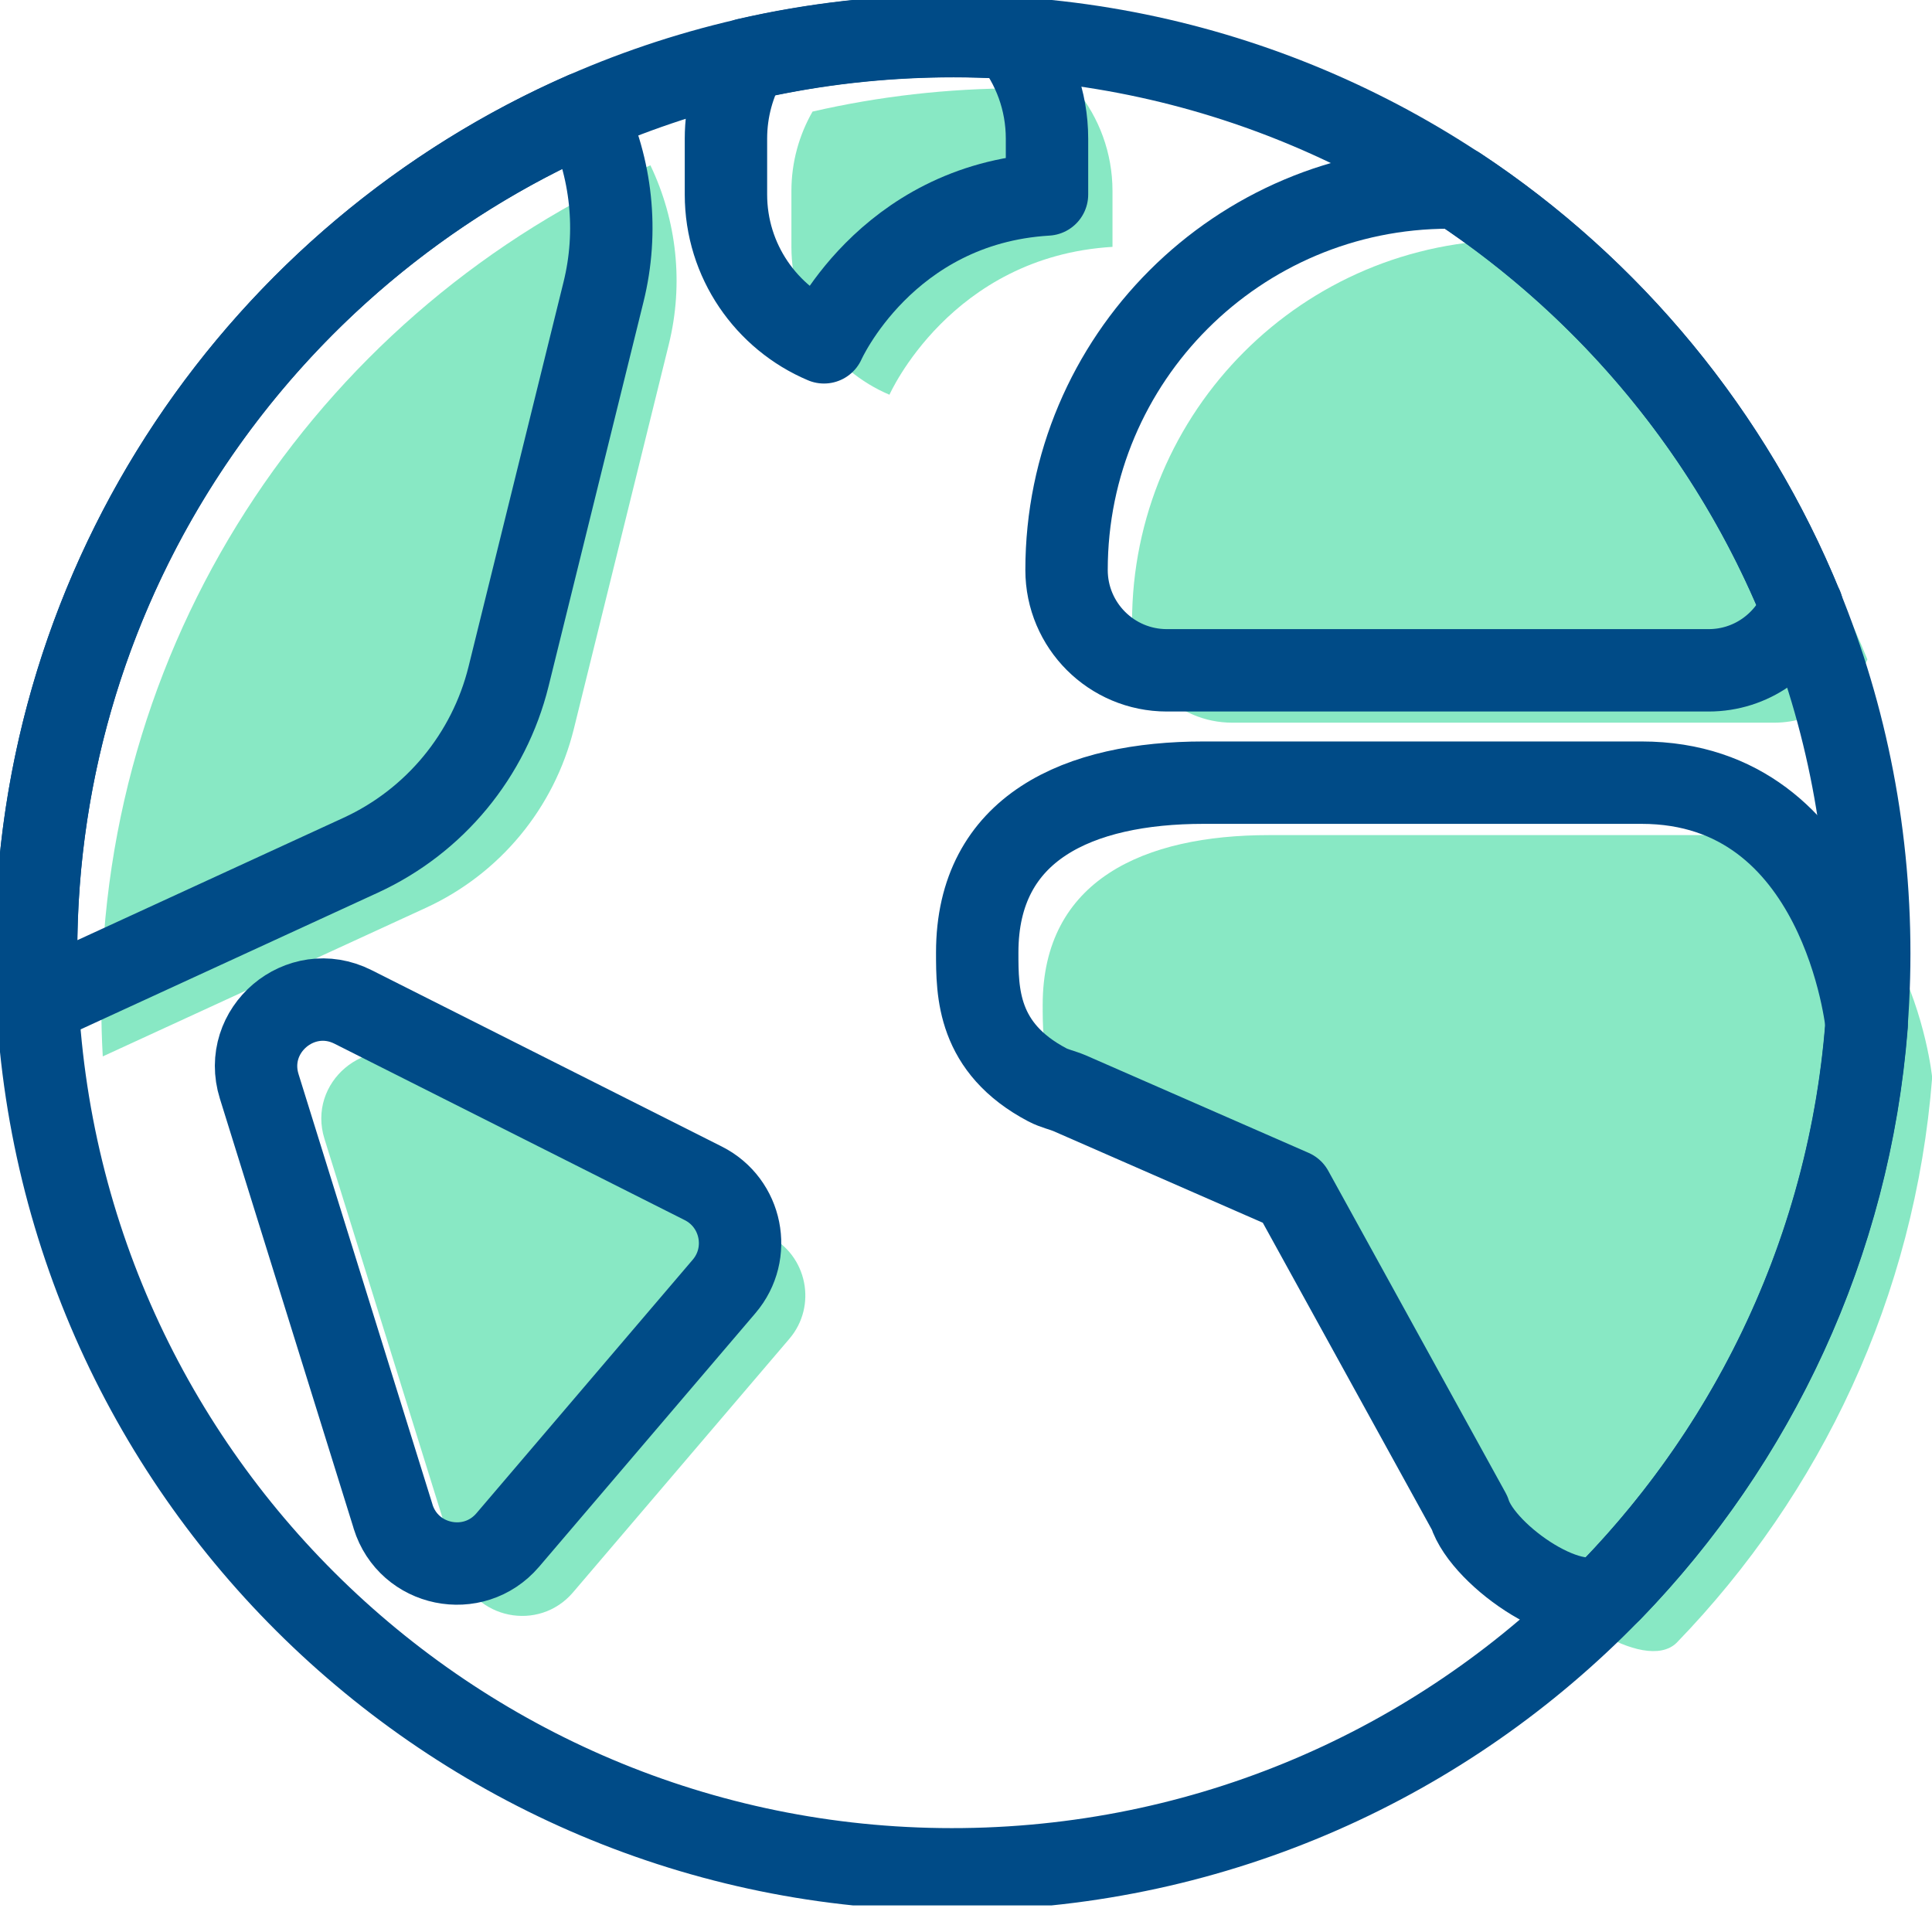
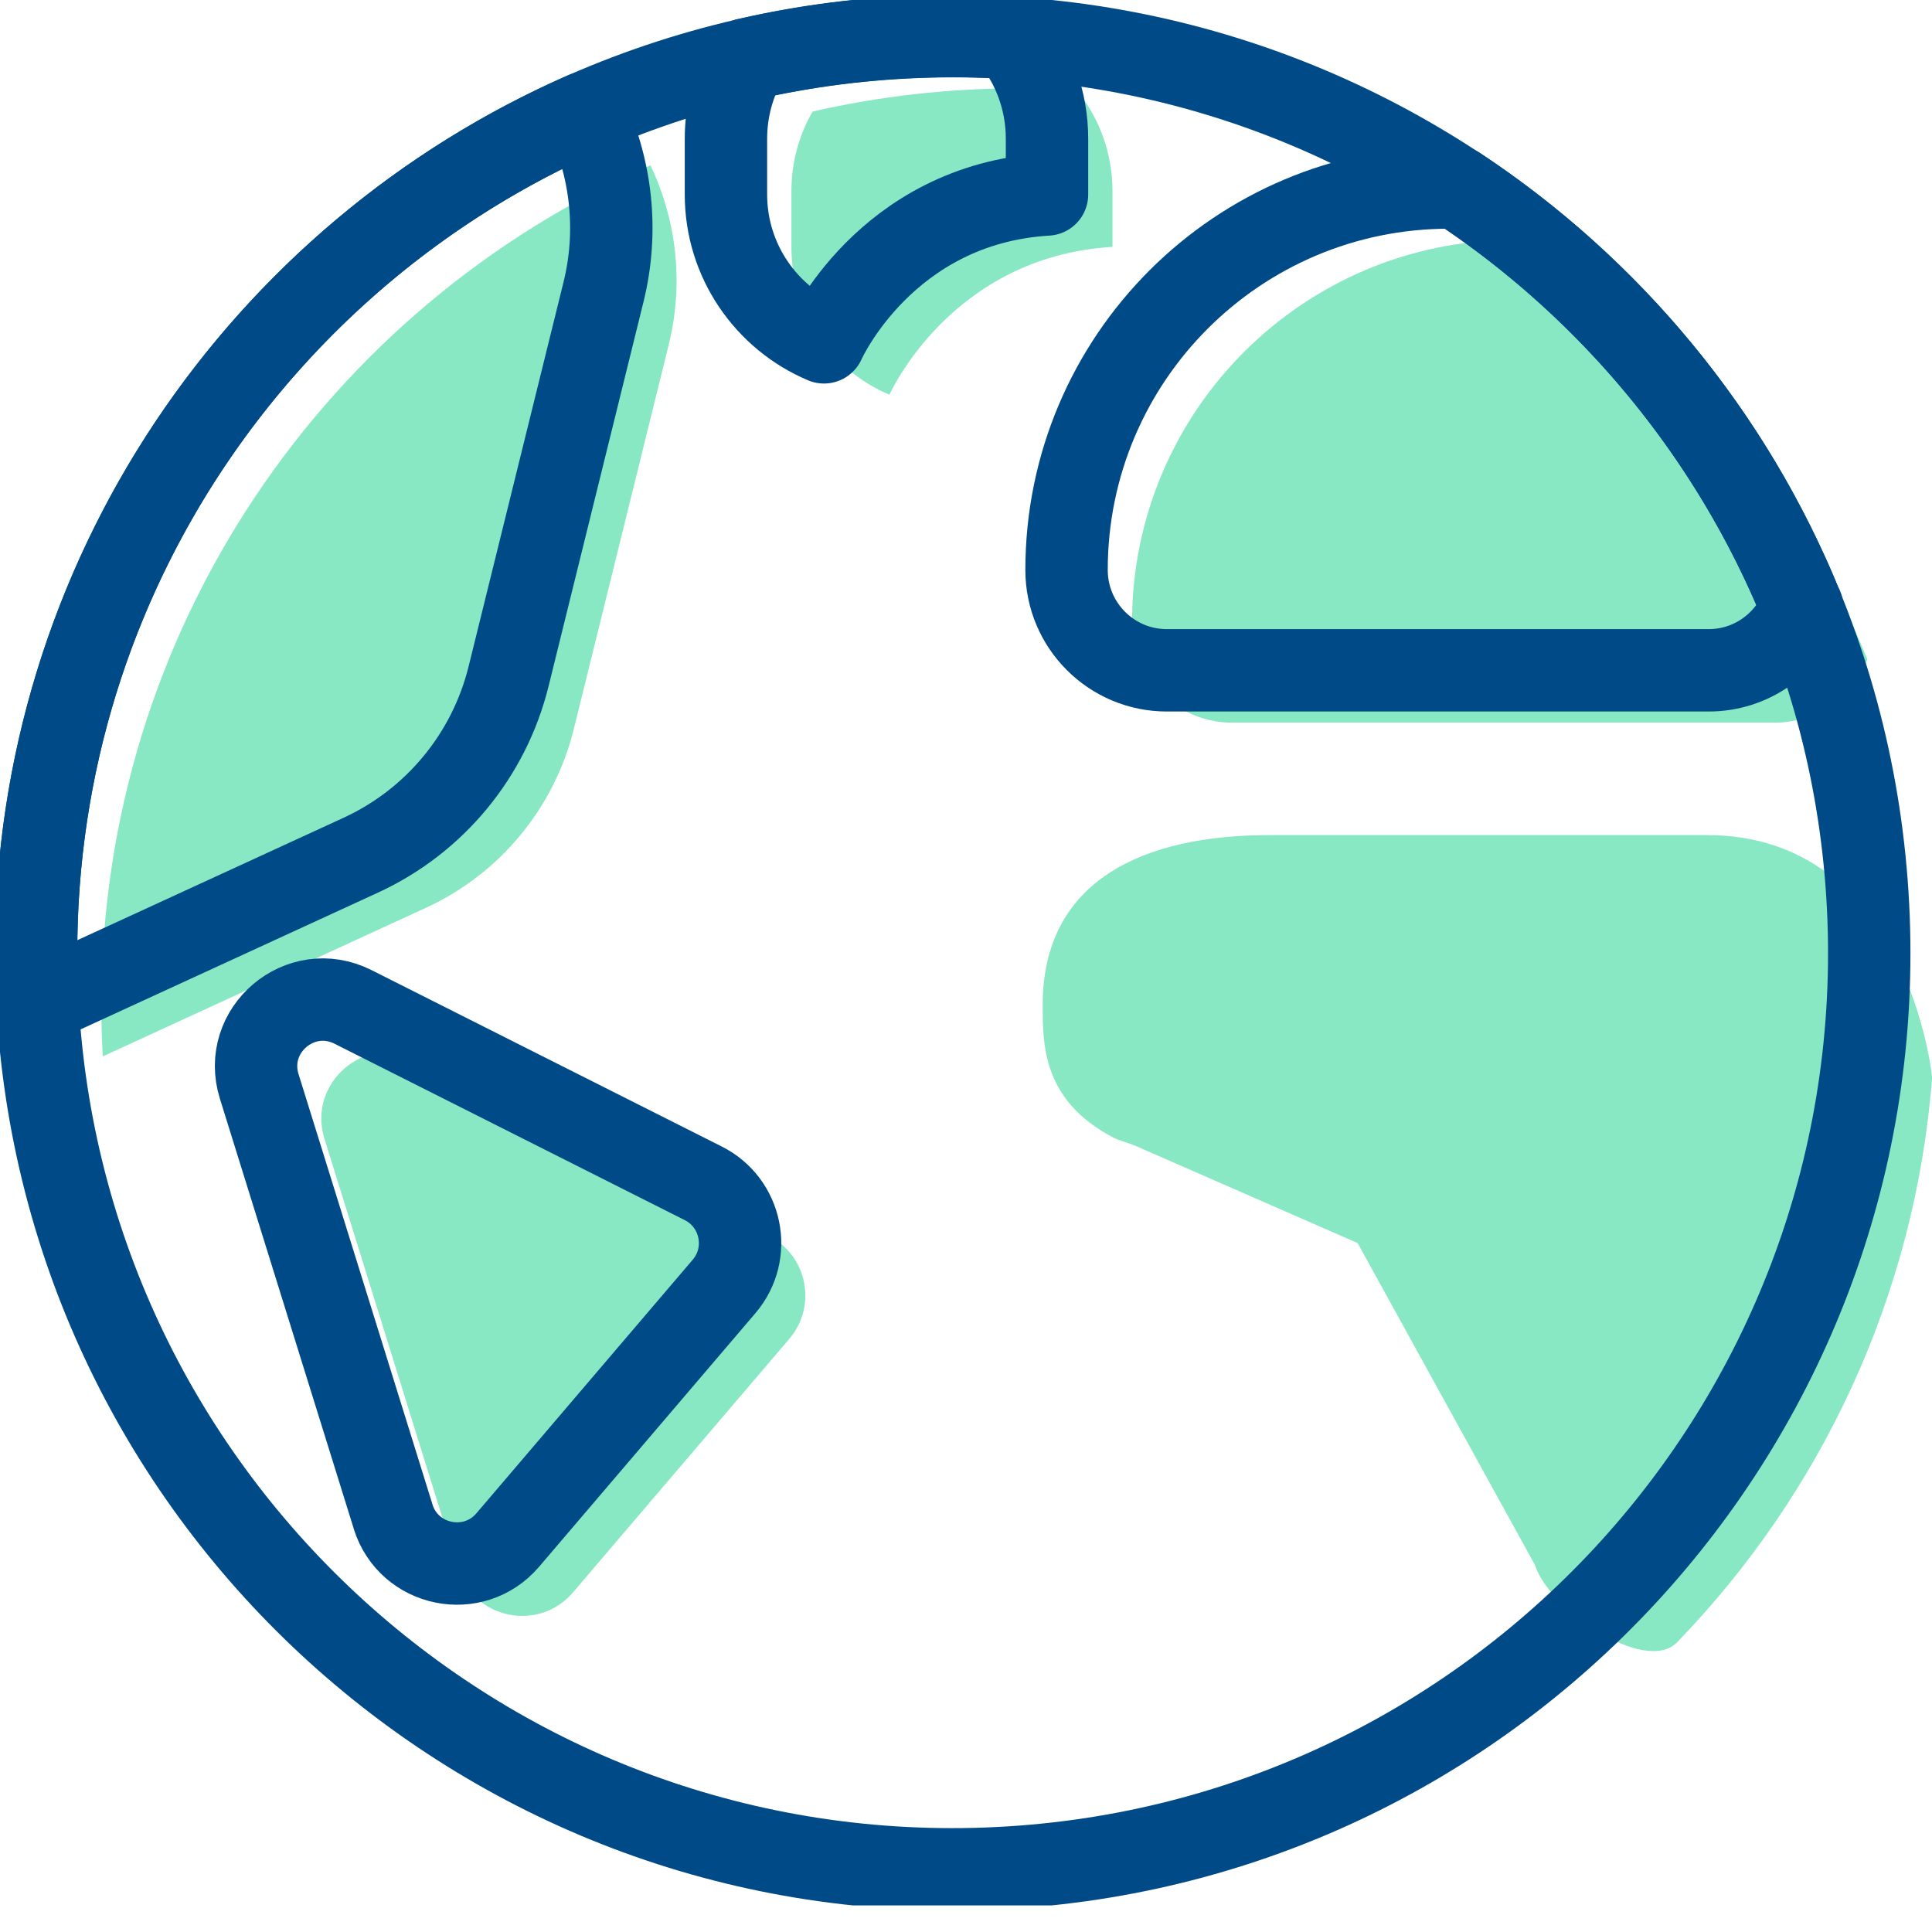
<svg xmlns="http://www.w3.org/2000/svg" width="68" height="68" viewBox="0 0 68 68" fill="none">
  <g clip-path="url(#clip0_7661_525)">
    <path opacity="0.5" d="M16.131 55.214L11.42 40.083C10.802 38.102 12.868 36.348 14.724 37.285L27.051 43.494C28.413 44.181 28.771 45.963 27.783 47.121L20.167 56.048C18.963 57.456 16.682 56.991 16.131 55.22V55.214Z" fill="#12D38B" />
    <path opacity="0.5" d="M60.077 29.393H44.668C40.269 29.393 36.699 30.97 36.699 35.369C36.699 36.777 36.699 38.729 39.168 40.029C39.418 40.159 39.696 40.216 39.951 40.324L47.784 43.752L54.027 55.086C54.509 56.636 57.875 58.929 59.01 57.822C64.084 52.583 67.404 45.636 68.006 37.923C68.006 37.923 67.16 29.393 60.083 29.393H60.077Z" fill="#12D38B" />
    <path opacity="0.5" d="M65.725 23.206C63.256 17.144 58.999 12.008 53.607 8.443H53.306C45.871 8.443 39.844 14.471 39.844 21.906C39.844 23.858 41.427 25.436 43.374 25.436H62.444C63.937 25.436 65.208 24.511 65.73 23.2L65.725 23.206Z" fill="#12D38B" />
    <path opacity="0.5" d="M28.599 3.927C28.128 4.75 27.855 5.703 27.855 6.725V8.689C27.855 11.027 29.28 13.036 31.306 13.893C31.306 13.893 33.457 9.029 39.156 8.689V6.725C39.156 5.38 38.685 4.148 37.901 3.177C37.22 3.132 36.533 3.109 35.841 3.109C33.349 3.109 30.926 3.393 28.599 3.927Z" fill="#12D38B" />
    <path opacity="0.5" d="M3.566 35.377C3.566 35.984 3.583 36.58 3.617 37.182L14.997 31.949C17.597 30.752 19.509 28.436 20.196 25.66L23.539 12.124C24.067 9.99 23.823 7.765 22.892 5.818C11.518 10.796 3.566 22.159 3.566 35.377Z" fill="#12D38B" />
    <path d="M34.74 65.771C52.545 65.103 66.436 50.127 65.768 32.323C65.099 14.519 50.124 0.627 32.32 1.296C14.515 1.964 0.624 16.939 1.292 34.744C1.961 52.548 16.936 66.439 34.74 65.771Z" stroke="#004B87" stroke-width="2.9" stroke-linecap="round" stroke-linejoin="round" />
    <path d="M13.834 53.37L9.124 38.239C8.505 36.258 10.571 34.505 12.427 35.441L24.754 41.65C26.116 42.337 26.474 44.119 25.486 45.277L17.87 54.205C16.666 55.612 14.385 55.147 13.834 53.376V53.37Z" stroke="#004B87" stroke-width="2.9" stroke-linecap="round" stroke-linejoin="round" />
-     <path d="M57.773 27.547H42.363C37.965 27.547 34.395 29.125 34.395 33.523C34.395 34.931 34.395 36.883 36.863 38.183C37.113 38.314 37.391 38.37 37.647 38.478L45.479 41.906L51.722 53.241C52.205 54.79 55.57 57.083 56.706 55.976C61.78 50.738 65.1 43.791 65.701 36.077C65.701 36.077 64.856 27.547 57.778 27.547H57.773Z" stroke="#004B87" stroke-width="2.9" stroke-linecap="round" stroke-linejoin="round" />
    <path d="M63.42 21.362C60.951 15.3 56.694 10.164 51.303 6.6H51.002C43.567 6.6 37.539 12.627 37.539 20.062C37.539 22.015 39.123 23.593 41.069 23.593H60.139C61.632 23.593 62.904 22.667 63.426 21.356L63.42 21.362Z" stroke="#004B87" stroke-width="2.9" stroke-linecap="round" stroke-linejoin="round" />
    <path d="M26.294 2.083C25.823 2.906 25.551 3.859 25.551 4.881V6.845C25.551 9.183 26.975 11.192 29.002 12.049C29.002 12.049 31.153 7.185 36.851 6.845V4.881C36.851 3.536 36.38 2.304 35.597 1.334C34.916 1.288 34.229 1.266 33.536 1.266C31.045 1.266 28.621 1.549 26.294 2.083Z" stroke="#004B87" stroke-width="2.9" stroke-linecap="round" stroke-linejoin="round" />
    <path d="M1.27 33.528C1.27 34.135 1.287 34.731 1.321 35.332L12.7 30.099C15.3 28.902 17.212 26.586 17.899 23.811L21.242 10.274C21.77 8.14 21.526 5.915 20.595 3.969C9.221 8.946 1.27 20.309 1.27 33.528Z" stroke="#004B87" stroke-width="2.9" stroke-linecap="round" stroke-linejoin="round" />
  </g>
  <defs>
    <clipPath id="clip0_7661_525">
      <rect width="68" height="67.064" fill="white" />
    </clipPath>
  </defs>
</svg>